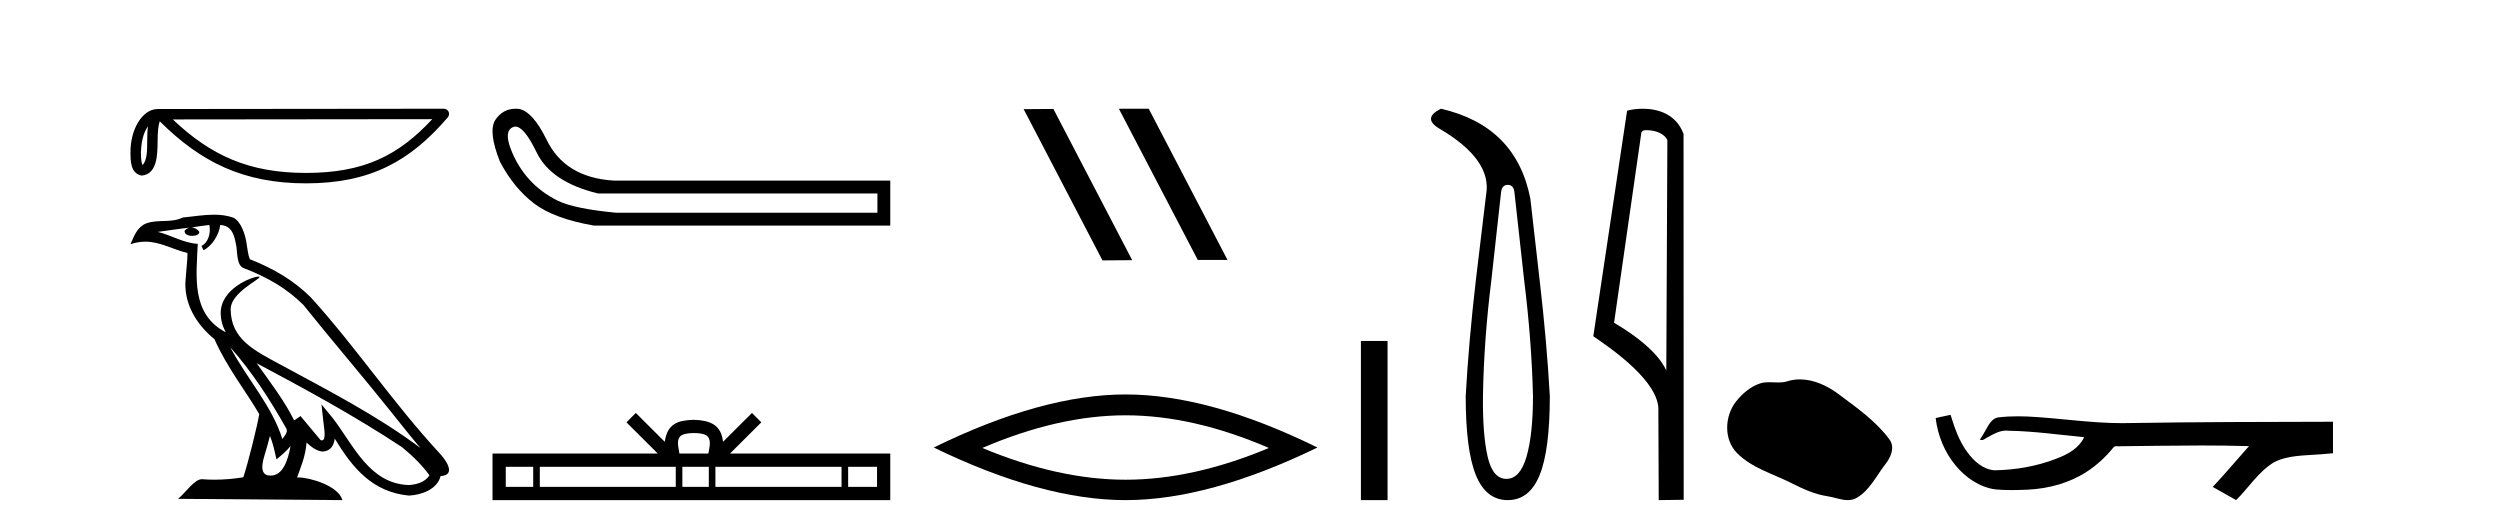
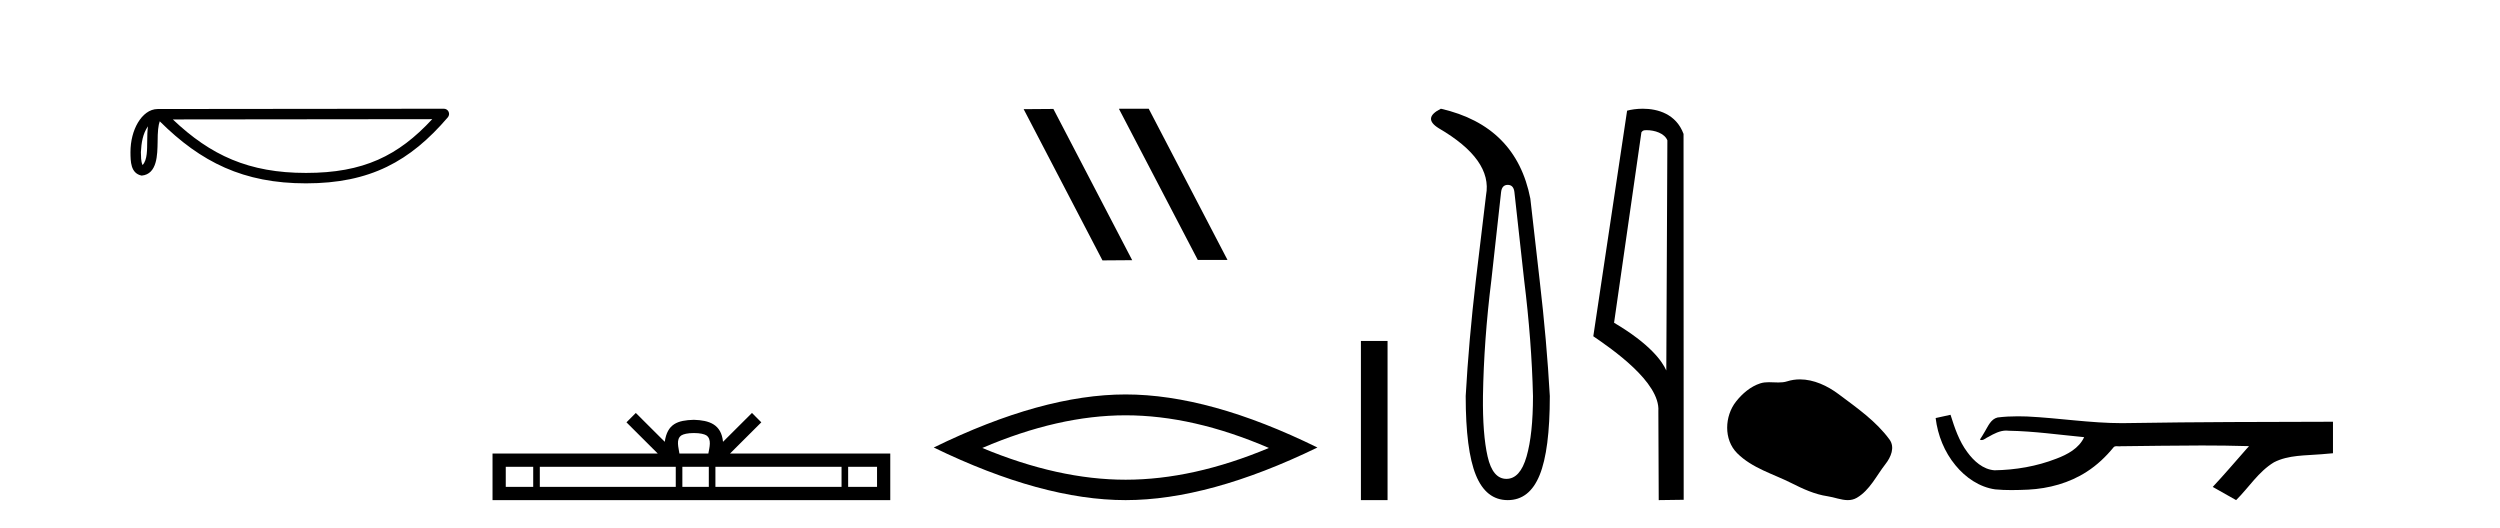
<svg xmlns="http://www.w3.org/2000/svg" width="194.0" height="41.0">
  <path d="M 11.483 9.8 C 11.438 10.142 11.422 10.544 11.422 11.035 C 11.413 11.533 11.447 12.422 11.061 12.807 C 10.924 12.497 10.949 12.14 10.933 11.81 C 10.969 11.112 11.069 10.387 11.483 9.8 ZM 33.541 9.247 C 30.908 12.09 28.207 13.419 23.744 13.419 C 19.3 13.419 16.351 12.056 13.411 9.269 L 33.541 9.247 ZM 34.444 8.437 C 34.444 8.437 34.444 8.437 34.444 8.437 L 12.24 8.46 C 11.594 8.46 11.061 8.912 10.7 9.52 C 10.34 10.128 10.124 10.928 10.124 11.81 C 10.13 12.528 10.129 13.45 10.992 13.627 C 12.218 13.519 12.211 11.97 12.231 11.035 C 12.231 10.195 12.285 9.716 12.396 9.412 C 15.588 12.585 18.898 14.228 23.744 14.228 C 28.723 14.228 31.827 12.518 34.751 9.105 C 34.854 8.985 34.878 8.816 34.812 8.672 C 34.746 8.529 34.602 8.437 34.444 8.437 Z" style="fill:#000000;stroke:none" />
-   <path d="M 17.865 26.945 L 17.865 26.945 C 19.538 28.825 20.924 30.97 22.158 33.149 C 22.418 33.469 22.126 33.762 21.912 34.066 C 21.098 31.483 19.226 29.49 17.865 26.945 ZM 16.246 17.457 C 16.386 18.108 16.129 18.858 15.635 19.08 L 15.793 19.417 C 16.409 19.124 17.002 18.246 17.09 17.459 C 17.932 17.509 18.162 18.143 18.294 18.879 C 18.452 19.381 18.292 20.601 18.929 20.812 C 20.81 21.541 22.249 22.383 23.54 23.657 C 25.768 26.443 28.096 29.141 30.323 31.93 C 31.189 33.016 31.981 34.01 32.623 34.76 C 29.24 32.231 25.46 30.297 21.751 28.287 C 19.78 27.216 17.9 26.34 17.9 23.982 C 17.9 22.714 20.236 21.651 20.14 21.486 C 20.132 21.472 20.105 21.465 20.062 21.465 C 19.582 21.465 17.127 22.376 17.127 24.296 C 17.127 24.828 17.269 25.321 17.517 25.781 C 17.513 25.781 17.509 25.78 17.506 25.78 C 14.813 24.353 15.24 21.467 15.345 18.922 C 14.226 18.86 13.304 18.249 12.241 17.995 C 13.065 17.888 13.887 17.751 14.713 17.666 L 14.713 17.666 C 14.558 17.697 14.416 17.787 14.322 17.913 C 14.309 18.184 14.615 18.303 14.915 18.303 C 15.206 18.303 15.491 18.19 15.464 17.992 C 15.332 17.787 15.091 17.653 14.845 17.653 C 14.838 17.653 14.83 17.654 14.823 17.654 C 15.234 17.595 15.782 17.507 16.246 17.457 ZM 20.95 33.826 C 21.191 34.413 21.316 35.034 21.453 35.649 C 21.845 35.331 22.225 35.005 22.547 34.617 L 22.547 34.617 C 22.338 35.757 21.946 36.906 20.997 36.906 C 20.423 36.906 20.157 36.518 20.525 35.341 C 20.699 34.787 20.837 34.257 20.95 33.826 ZM 19.919 28.186 L 19.919 28.186 C 23.759 30.232 27.561 32.297 31.193 34.698 C 32.048 35.391 32.81 36.164 33.327 36.886 C 32.984 37.418 32.333 37.601 31.73 37.641 C 28.656 37.534 27.453 34.57 25.829 32.453 L 24.946 31.38 L 25.098 32.755 C 25.109 33.002 25.362 34.173 24.985 34.173 C 24.952 34.173 24.916 34.165 24.874 34.146 L 23.32 32.287 C 23.154 32.396 22.998 32.521 22.826 32.622 C 22.056 31.063 20.928 29.611 19.919 28.186 ZM 16.605 16.66 C 15.798 16.66 14.971 16.805 14.187 16.878 C 13.252 17.334 12.305 16.987 11.324 17.343 C 10.616 17.66 10.417 18.305 10.124 18.95 C 10.542 18.811 10.921 18.754 11.279 18.754 C 12.422 18.754 13.342 19.329 14.549 19.636 C 14.547 20.242 14.452 20.93 14.407 21.623 C 14.22 23.5 15.209 25.148 16.64 26.321 C 17.664 28.603 19.082 30.354 20.117 32.134 C 19.993 32.933 19.249 35.951 18.882 37.035 C 18.164 37.156 17.396 37.224 16.642 37.224 C 16.338 37.224 16.035 37.213 15.739 37.19 C 15.716 37.186 15.693 37.185 15.67 37.185 C 15.088 37.185 14.448 38.179 13.821 38.71 L 26.572 38.809 C 26.246 37.66 23.981 37.05 23.176 37.05 C 23.129 37.05 23.088 37.052 23.052 37.056 C 23.336 36.243 23.691 35.479 23.791 34.344 C 24.147 34.663 24.546 35.007 25.045 35.043 C 25.654 34.997 25.901 34.581 25.978 34.038 C 27.358 36.32 28.9 38.183 31.73 38.457 C 32.708 38.41 33.927 37.982 34.191 36.943 C 35.488 36.87 34.537 35.606 34.055 35.11 C 30.525 31.29 27.612 26.928 24.124 23.079 C 22.781 21.754 21.264 20.857 19.385 20.114 C 19.246 19.77 19.2 19.282 19.109 18.744 C 19.01 18.158 18.697 17.198 18.125 16.899 C 17.637 16.72 17.125 16.66 16.605 16.66 Z" style="fill:#000000;stroke:none" />
-   <path d="M 39.996 9.824 Q 40.674 9.824 41.642 11.826 Q 42.755 14.129 46.401 15.012 L 68.087 15.012 L 68.087 16.509 L 47.821 16.509 Q 44.559 16.202 43.273 15.569 Q 41.987 14.935 41.066 13.918 Q 40.145 12.901 39.627 11.538 Q 39.108 10.176 39.799 9.869 Q 39.894 9.824 39.996 9.824 ZM 40.019 8.437 Q 39.003 8.437 38.418 9.332 Q 37.88 10.253 38.801 12.556 Q 39.876 14.59 41.431 15.78 Q 42.985 16.969 46.094 17.507 L 69.085 17.507 L 69.085 14.014 L 47.629 14.014 Q 43.829 13.784 42.409 10.828 Q 41.335 8.641 40.26 8.449 Q 40.137 8.437 40.019 8.437 Z" style="fill:#000000;stroke:none" />
  <path d="M 53.845 33.604 C 54.346 33.604 54.647 33.689 54.803 33.778 C 55.257 34.068 55.041 34.761 54.968 35.195 L 52.723 35.195 C 52.669 34.752 52.424 34.076 52.888 33.778 C 53.044 33.689 53.345 33.604 53.845 33.604 ZM 41.377 36.222 L 41.377 37.782 L 39.247 37.782 L 39.247 36.222 ZM 52.439 36.222 L 52.439 37.782 L 41.889 37.782 L 41.889 36.222 ZM 55.004 36.222 L 55.004 37.782 L 52.951 37.782 L 52.951 36.222 ZM 65.304 36.222 L 65.304 37.782 L 55.516 37.782 L 55.516 36.222 ZM 68.058 36.222 L 68.058 37.782 L 65.816 37.782 L 65.816 36.222 ZM 49.339 32.045 L 48.614 32.773 L 51.042 35.195 L 38.22 35.195 L 38.22 38.809 L 69.085 38.809 L 69.085 35.195 L 56.649 35.195 L 59.078 32.773 L 58.352 32.045 L 56.106 34.284 C 55.972 32.927 55.042 32.615 53.845 32.577 C 52.568 32.611 51.783 32.9 51.585 34.284 L 49.339 32.045 Z" style="fill:#000000;stroke:none" />
  <path d="M 86.868 8.437 L 86.833 8.454 L 92.949 20.173 L 95.255 20.173 L 89.14 8.437 ZM 81.743 8.454 L 79.436 8.471 L 85.552 20.207 L 87.858 20.19 L 81.743 8.454 Z" style="fill:#000000;stroke:none" />
  <path d="M 87.346 32.228 Q 92.59 32.228 98.467 34.762 Q 92.59 37.226 87.346 37.226 Q 82.137 37.226 76.225 34.762 Q 82.137 32.228 87.346 32.228 ZM 87.346 30.609 Q 80.87 30.609 72.459 34.727 Q 80.87 38.809 87.346 38.809 Q 93.821 38.809 102.232 34.727 Q 93.857 30.609 87.346 30.609 Z" style="fill:#000000;stroke:none" />
  <path d="M 105.607 26.458 L 105.607 38.809 L 107.674 38.809 L 107.674 26.458 Z" style="fill:#000000;stroke:none" />
  <path d="M 117.002 14.346 Q 117.448 14.346 117.517 14.896 L 118.273 21.733 Q 118.857 26.44 118.96 30.735 Q 118.96 33.69 118.462 35.425 Q 117.964 37.16 116.899 37.16 Q 115.833 37.16 115.438 35.425 Q 115.043 33.69 115.078 30.735 Q 115.146 26.44 115.73 21.733 L 116.486 14.896 Q 116.555 14.346 117.002 14.346 ZM 111.814 8.437 Q 110.37 9.158 111.642 9.949 Q 115.833 12.388 115.318 15.137 L 114.528 21.733 Q 113.978 26.44 113.738 30.735 Q 113.738 34.927 114.528 36.868 Q 115.318 38.809 117.002 38.809 Q 118.685 38.809 119.475 36.868 Q 120.266 34.927 120.266 30.735 Q 120.025 26.44 119.475 21.733 L 118.754 15.411 Q 117.654 9.777 111.814 8.437 Z" style="fill:#000000;stroke:none" />
  <path d="M 127.775 10.1 C 128.4 10.1 129.165 10.34 129.388 10.89 L 129.305 28.751 L 129.305 28.751 C 128.989 28.034 128.048 26.699 125.252 25.046 L 127.374 10.263 C 127.474 10.157 127.471 10.1 127.775 10.1 ZM 129.305 28.751 L 129.305 28.751 C 129.305 28.751 129.305 28.751 129.305 28.751 L 129.305 28.751 L 129.305 28.751 ZM 127.478 8.437 C 127 8.437 126.569 8.505 126.263 8.588 L 123.64 26.094 C 125.028 27.044 128.841 29.648 128.689 31.91 L 128.717 38.809 L 130.654 38.783 L 130.643 10.393 C 130.067 8.837 128.636 8.437 127.478 8.437 Z" style="fill:#000000;stroke:none" />
  <path d="M 139.673 29.44 C 139.342 29.44 139.01 29.487 138.682 29.592 C 138.461 29.662 138.234 29.68 138.005 29.68 C 137.761 29.68 137.515 29.66 137.272 29.66 C 137.043 29.66 136.817 29.678 136.599 29.748 C 135.848 29.99 135.202 30.542 134.716 31.16 C 133.829 32.284 133.74 34.108 134.806 35.171 C 135.97 36.334 137.593 36.77 139.019 37.49 C 139.911 37.94 140.828 38.364 141.825 38.51 C 142.333 38.584 142.87 38.809 143.389 38.809 C 143.627 38.809 143.862 38.761 144.089 38.629 C 145.101 38.036 145.609 36.909 146.311 36.014 C 146.734 35.475 147.066 34.71 146.626 34.108 C 145.577 32.673 144.083 31.641 142.67 30.582 C 141.811 29.939 140.749 29.44 139.673 29.44 Z" style="fill:#000000;stroke:none" />
  <path d="M 151.361 32.187 L 151.335 32.193 C 150.959 32.277 150.583 32.359 150.206 32.441 C 150.367 33.777 150.887 35.075 151.75 36.114 C 152.523 37.056 153.605 37.805 154.83 37.976 C 155.249 38.016 155.67 38.03 156.091 38.03 C 156.525 38.03 156.959 38.015 157.392 37.996 C 158.986 37.913 160.581 37.483 161.927 36.609 C 162.729 36.096 163.426 35.433 164.026 34.696 C 164.088 34.638 164.164 34.625 164.245 34.625 C 164.318 34.625 164.395 34.636 164.468 34.636 C 164.499 34.636 164.529 34.634 164.558 34.628 C 166.657 34.609 168.756 34.569 170.855 34.569 C 172.046 34.569 173.238 34.582 174.429 34.618 C 174.45 34.613 174.465 34.611 174.477 34.611 C 174.586 34.611 174.349 34.792 174.314 34.854 C 173.449 35.834 172.603 36.831 171.709 37.785 C 172.313 38.127 172.917 38.468 173.522 38.809 C 174.507 37.838 175.254 36.602 176.461 35.874 C 177.598 35.292 178.911 35.359 180.15 35.249 C 180.446 35.223 180.742 35.199 181.039 35.172 C 181.039 34.357 181.039 33.542 181.039 32.727 C 175.782 32.742 170.525 32.741 165.269 32.829 C 165.072 32.834 164.875 32.837 164.678 32.837 C 162.21 32.837 159.762 32.437 157.299 32.319 C 157.062 32.311 156.824 32.305 156.587 32.305 C 156.06 32.305 155.532 32.331 155.011 32.396 C 154.491 32.523 154.277 33.068 154.028 33.481 C 153.906 33.697 153.775 33.907 153.64 34.114 C 153.688 34.138 153.734 34.148 153.778 34.148 C 153.969 34.148 154.134 33.962 154.31 33.896 C 154.732 33.655 155.192 33.412 155.686 33.412 C 155.752 33.412 155.82 33.416 155.888 33.426 C 157.844 33.459 159.784 33.74 161.73 33.923 C 161.33 34.794 160.428 35.272 159.571 35.594 C 158.045 36.189 156.403 36.468 154.77 36.494 C 153.881 36.428 153.17 35.778 152.668 35.092 C 152.023 34.233 151.68 33.2 151.361 32.187 Z" style="fill:#000000;stroke:none" />
</svg>